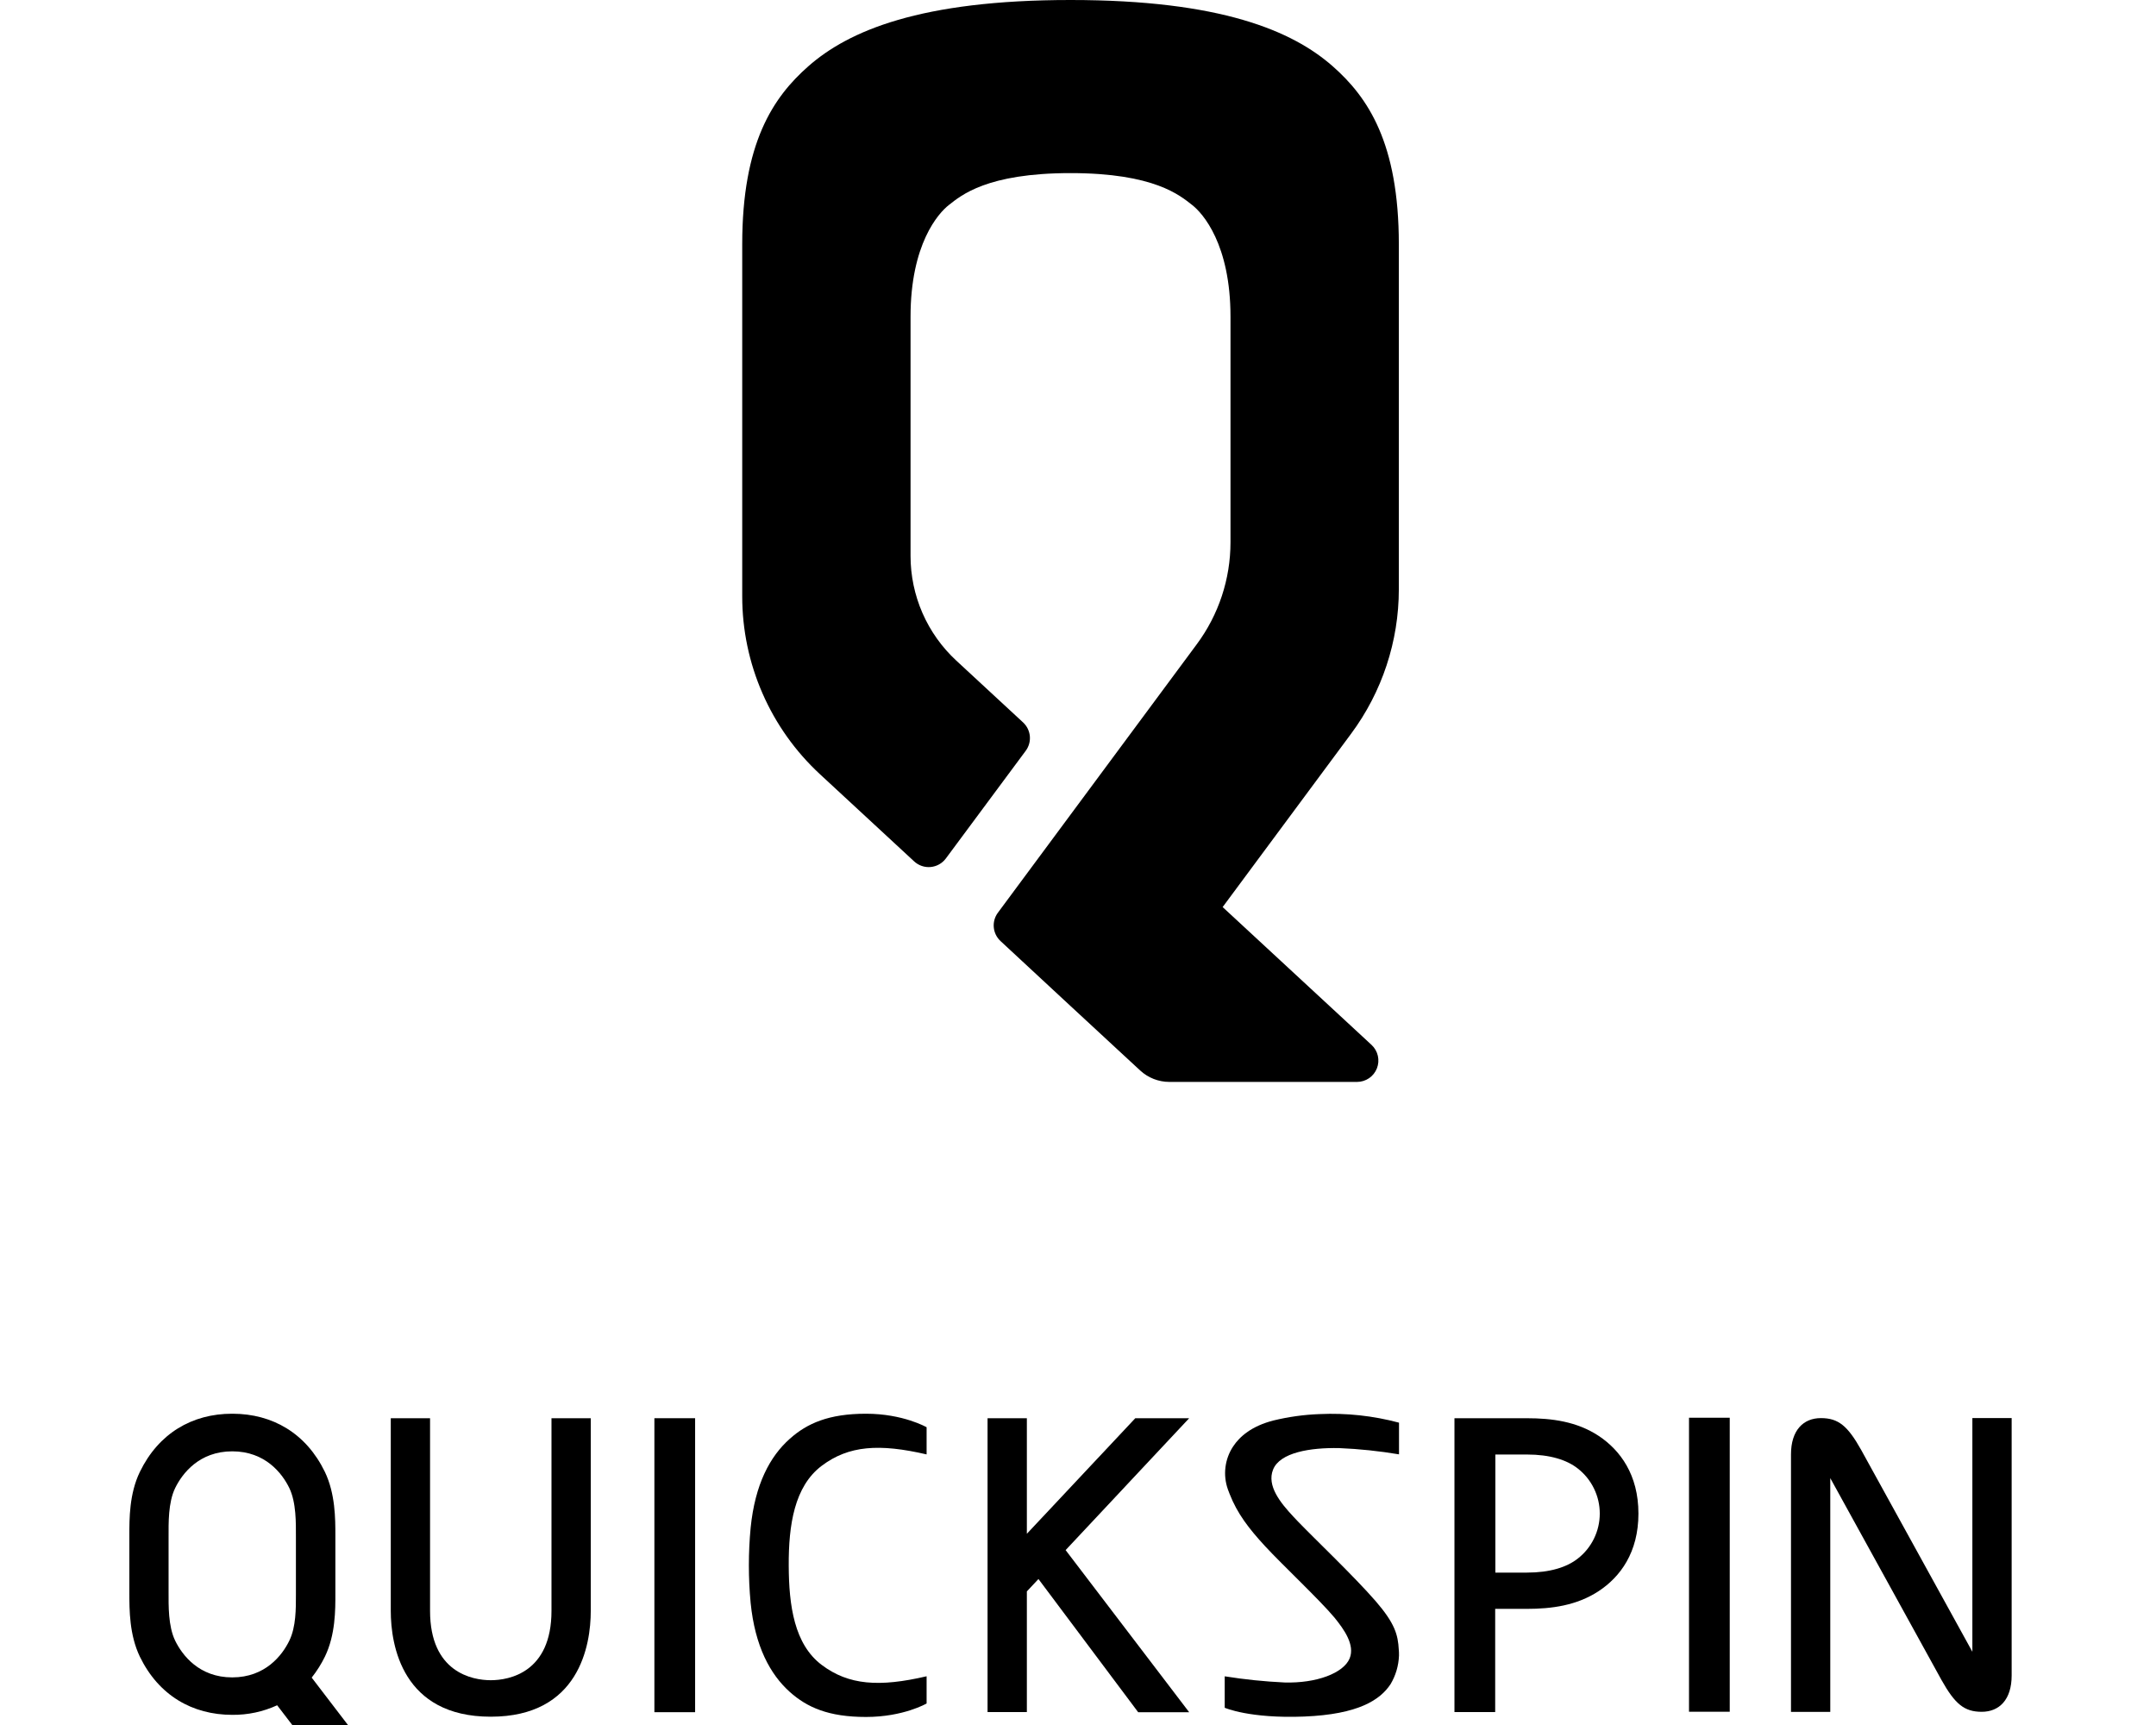
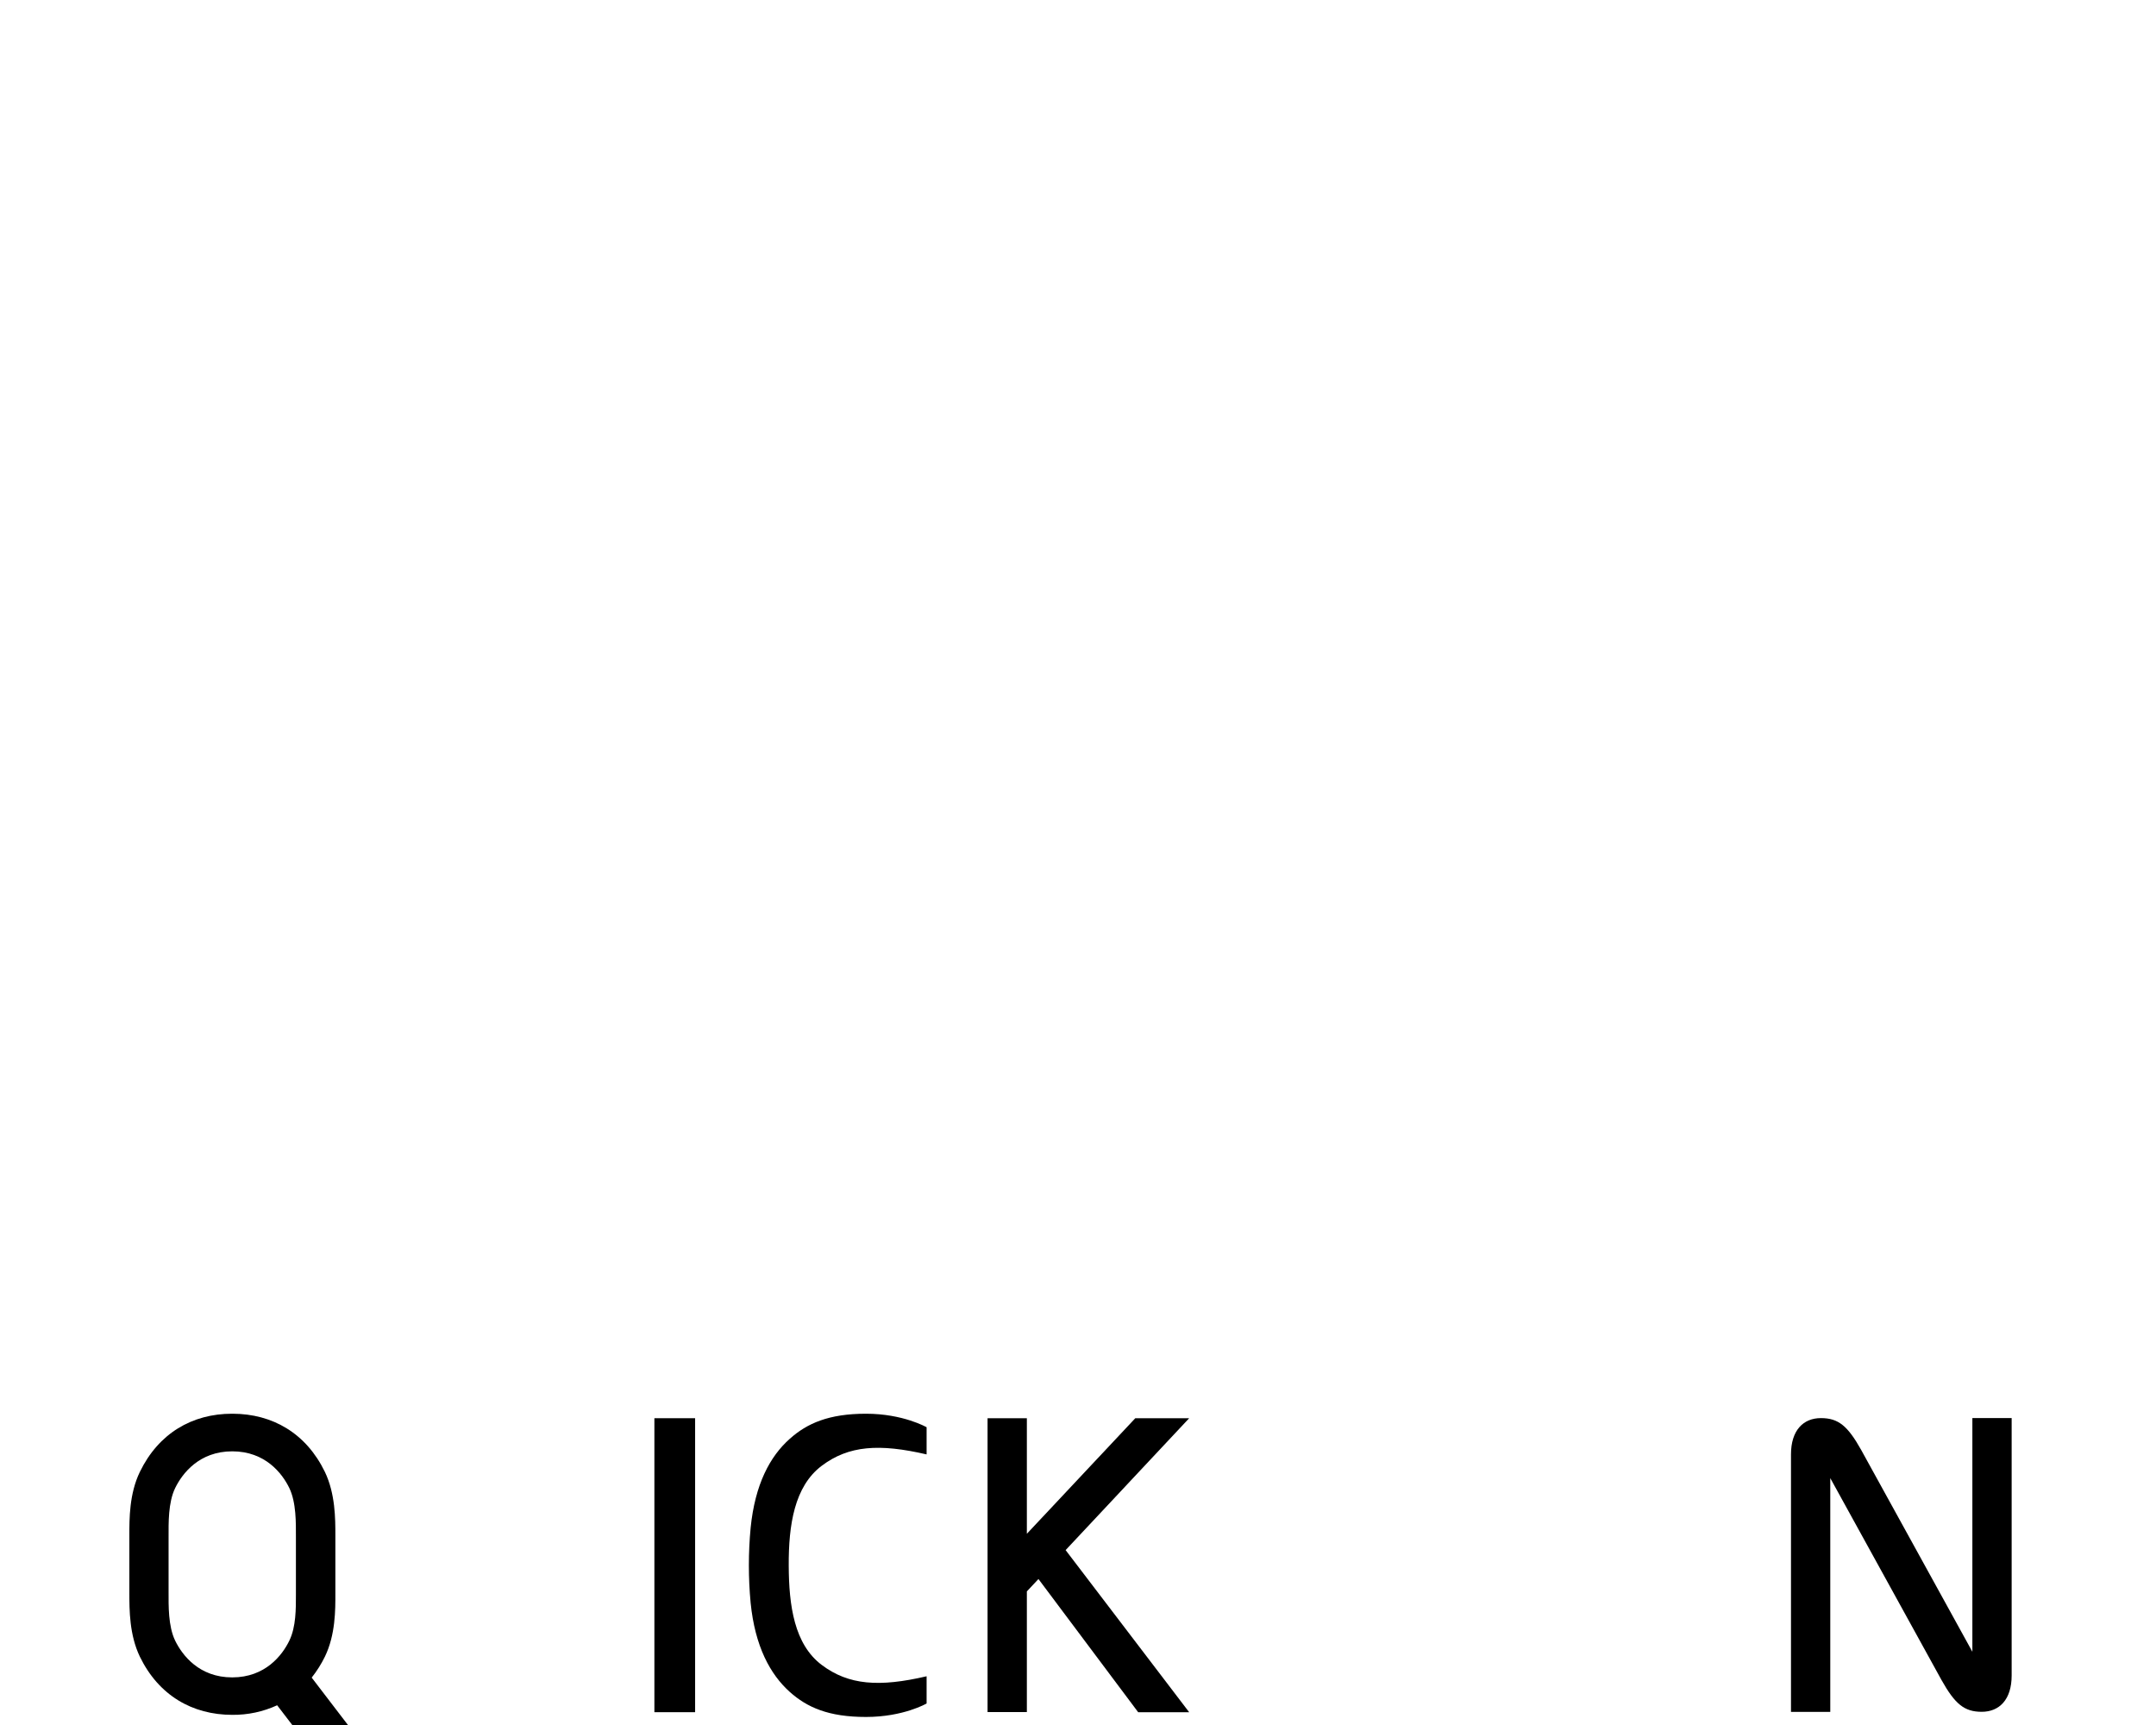
<svg xmlns="http://www.w3.org/2000/svg" width="100" height="80" viewBox="0 0 100 80" fill="none">
  <g clip-path="url(#clip0_1600_24711)">
-     <path d="M64.881 27.331V11.329C64.881 6.635 63.45 4.512 61.811 3.07C59.952 1.435 56.629 0 49.653 0C42.677 0 39.355 1.435 37.496 3.07C35.856 4.512 34.426 6.635 34.426 11.329V27.653C34.425 29.203 34.745 30.736 35.366 32.156C35.986 33.577 36.894 34.853 38.032 35.906L42.402 39.95C42.504 40.044 42.625 40.116 42.757 40.161C42.889 40.206 43.028 40.222 43.167 40.209C43.306 40.196 43.44 40.154 43.561 40.086C43.683 40.018 43.788 39.925 43.871 39.813L47.575 34.82C47.721 34.624 47.789 34.381 47.766 34.137C47.743 33.894 47.631 33.668 47.451 33.502L44.354 30.636C43.685 30.017 43.151 29.266 42.786 28.431C42.422 27.596 42.233 26.695 42.233 25.783V14.687C42.233 11.326 43.522 9.887 44.011 9.507C44.573 9.069 45.763 8.028 49.653 8.028C53.544 8.028 54.734 9.069 55.295 9.507C55.784 9.887 57.073 11.326 57.073 14.687V25.149C57.073 26.852 56.525 28.509 55.511 29.876L46.285 42.328C46.139 42.524 46.071 42.767 46.094 43.01C46.117 43.254 46.229 43.48 46.409 43.646L49.653 46.656L50.959 47.864L51.817 48.659L52.889 49.65C53.255 49.987 53.736 50.175 54.234 50.176H62.945C63.144 50.175 63.337 50.115 63.501 50.003C63.665 49.891 63.791 49.732 63.864 49.547C63.936 49.362 63.952 49.16 63.908 48.966C63.864 48.773 63.763 48.597 63.617 48.461L56.709 42.067L62.668 34.027C64.105 32.09 64.88 29.743 64.881 27.331Z" fill="black" />
-     <path d="M91.483 65.764V75.532V76.604L86.326 67.244C85.701 66.13 85.271 65.767 84.457 65.767C83.644 65.767 83.07 66.329 83.07 67.451V69.628V79.391H84.892V69.622V68.55L90.049 77.91C90.674 79.025 91.104 79.388 91.917 79.388C92.73 79.388 93.305 78.826 93.305 77.704V75.532V65.764H91.483Z" fill="black" />
+     <path d="M91.483 65.764V75.532V76.604L86.326 67.244C85.701 66.13 85.271 65.767 84.457 65.767C83.644 65.767 83.07 66.329 83.07 67.451V79.391H84.892V69.622V68.55L90.049 77.91C90.674 79.025 91.104 79.388 91.917 79.388C92.73 79.388 93.305 78.826 93.305 77.704V75.532V65.764H91.483Z" fill="black" />
    <path d="M55.156 65.773H52.657L47.628 71.132V65.773H45.805V79.401H47.628V73.804L48.166 73.23L52.791 79.407H55.156L49.426 71.889L55.156 65.773Z" fill="black" />
-     <path d="M74.149 66.591C73.134 65.922 71.972 65.773 70.826 65.773H67.461V79.401H69.35V74.614H70.819C71.964 74.614 73.126 74.461 74.141 73.797C75.157 73.132 75.994 71.992 75.994 70.194C75.994 68.396 75.149 67.254 74.149 66.591ZM73.181 72.282C72.674 72.682 71.888 72.932 70.826 72.932H69.358V67.456H70.826C71.888 67.456 72.674 67.704 73.181 68.105C73.499 68.353 73.756 68.67 73.932 69.032C74.109 69.394 74.201 69.791 74.201 70.194C74.201 70.597 74.109 70.994 73.932 71.356C73.756 71.718 73.499 72.035 73.181 72.282V72.282Z" fill="black" />
    <path d="M14.457 77.802C14.695 77.501 14.901 77.175 15.069 76.831C15.561 75.819 15.558 74.656 15.555 73.888V71.205C15.555 70.44 15.555 69.275 15.069 68.262C14.198 66.468 12.639 65.569 10.793 65.564H10.762C8.916 65.564 7.357 66.469 6.487 68.262C5.996 69.275 5.999 70.437 6 71.205V73.888C6 74.653 6 75.819 6.487 76.831C7.36 78.628 8.922 79.529 10.774 79.529C11.492 79.536 12.203 79.385 12.855 79.085L14.322 81H16.904L14.457 77.802ZM13.725 73.974C13.725 74.597 13.733 75.448 13.419 76.09C13.091 76.766 12.306 77.791 10.773 77.792C9.24 77.794 8.455 76.766 8.125 76.09C7.796 75.413 7.819 74.448 7.819 73.824V71.276C7.819 70.653 7.795 69.686 8.125 69.01C8.456 68.333 9.24 67.308 10.773 67.308C12.306 67.308 13.091 68.333 13.419 69.01C13.746 69.686 13.725 70.653 13.725 71.276V73.964V73.974Z" fill="black" />
    <path d="M38.114 67.978C39.362 67.037 40.784 66.941 42.978 67.451V66.191C42.978 66.191 41.891 65.564 40.167 65.564C38.443 65.564 37.435 66.01 36.635 66.724C35.716 67.537 35.018 68.835 34.816 70.858C34.707 72.014 34.707 73.178 34.816 74.335V74.335C35.018 76.353 35.722 77.651 36.635 78.469C37.435 79.183 38.429 79.627 40.167 79.627C41.905 79.627 42.978 79.002 42.978 79.002V77.74C40.784 78.252 39.362 78.154 38.114 77.215C36.843 76.258 36.59 74.474 36.583 72.602C36.575 70.729 36.843 68.934 38.114 67.978Z" fill="black" />
-     <path d="M62.115 67.158C63.045 67.197 63.971 67.294 64.889 67.448V65.979C63.689 65.658 62.447 65.524 61.207 65.581C60.484 65.607 59.766 65.707 59.063 65.878C58.062 66.135 57.504 66.613 57.195 67.082C57.003 67.372 56.881 67.703 56.839 68.048C56.797 68.394 56.835 68.744 56.952 69.072C56.952 69.072 56.959 69.094 56.962 69.1C56.982 69.159 57.005 69.221 57.031 69.28C57.385 70.19 57.921 70.888 58.68 71.71C59.495 72.592 61.184 74.171 61.896 75.019C62.337 75.563 62.857 76.287 62.599 76.912C62.315 77.596 61.06 78.071 59.579 78.028C58.65 77.984 57.724 77.889 56.805 77.742V79.201C56.805 79.201 57.958 79.709 60.487 79.608C63.017 79.507 64.018 78.83 64.496 78.108C64.736 77.707 64.87 77.251 64.888 76.785V76.746C64.888 76.67 64.888 76.593 64.879 76.514C64.842 75.812 64.698 75.289 63.807 74.257C62.805 73.104 61.014 71.404 60.205 70.565L59.985 70.332C59.394 69.698 58.746 68.908 59.048 68.155C59.365 67.36 60.775 67.131 62.115 67.158Z" fill="black" />
    <path d="M32.241 65.772H30.352V79.406H32.241V65.772Z" fill="black" />
-     <path d="M80.229 65.75H78.34V79.385H80.229V65.75Z" fill="black" />
-     <path d="M19.947 65.773H18.125V74.708C18.125 76.306 18.664 79.615 22.763 79.615C26.862 79.615 27.401 76.306 27.401 74.708V65.773H25.579V74.708C25.579 77.557 23.627 77.923 22.763 77.923C21.899 77.923 19.947 77.554 19.947 74.708V65.773Z" fill="black" />
  </g>
  <defs>
    <clipPath id="clip0_1600_24711">
      <rect width="100" height="80" fill="white" />
    </clipPath>
  </defs>
</svg>